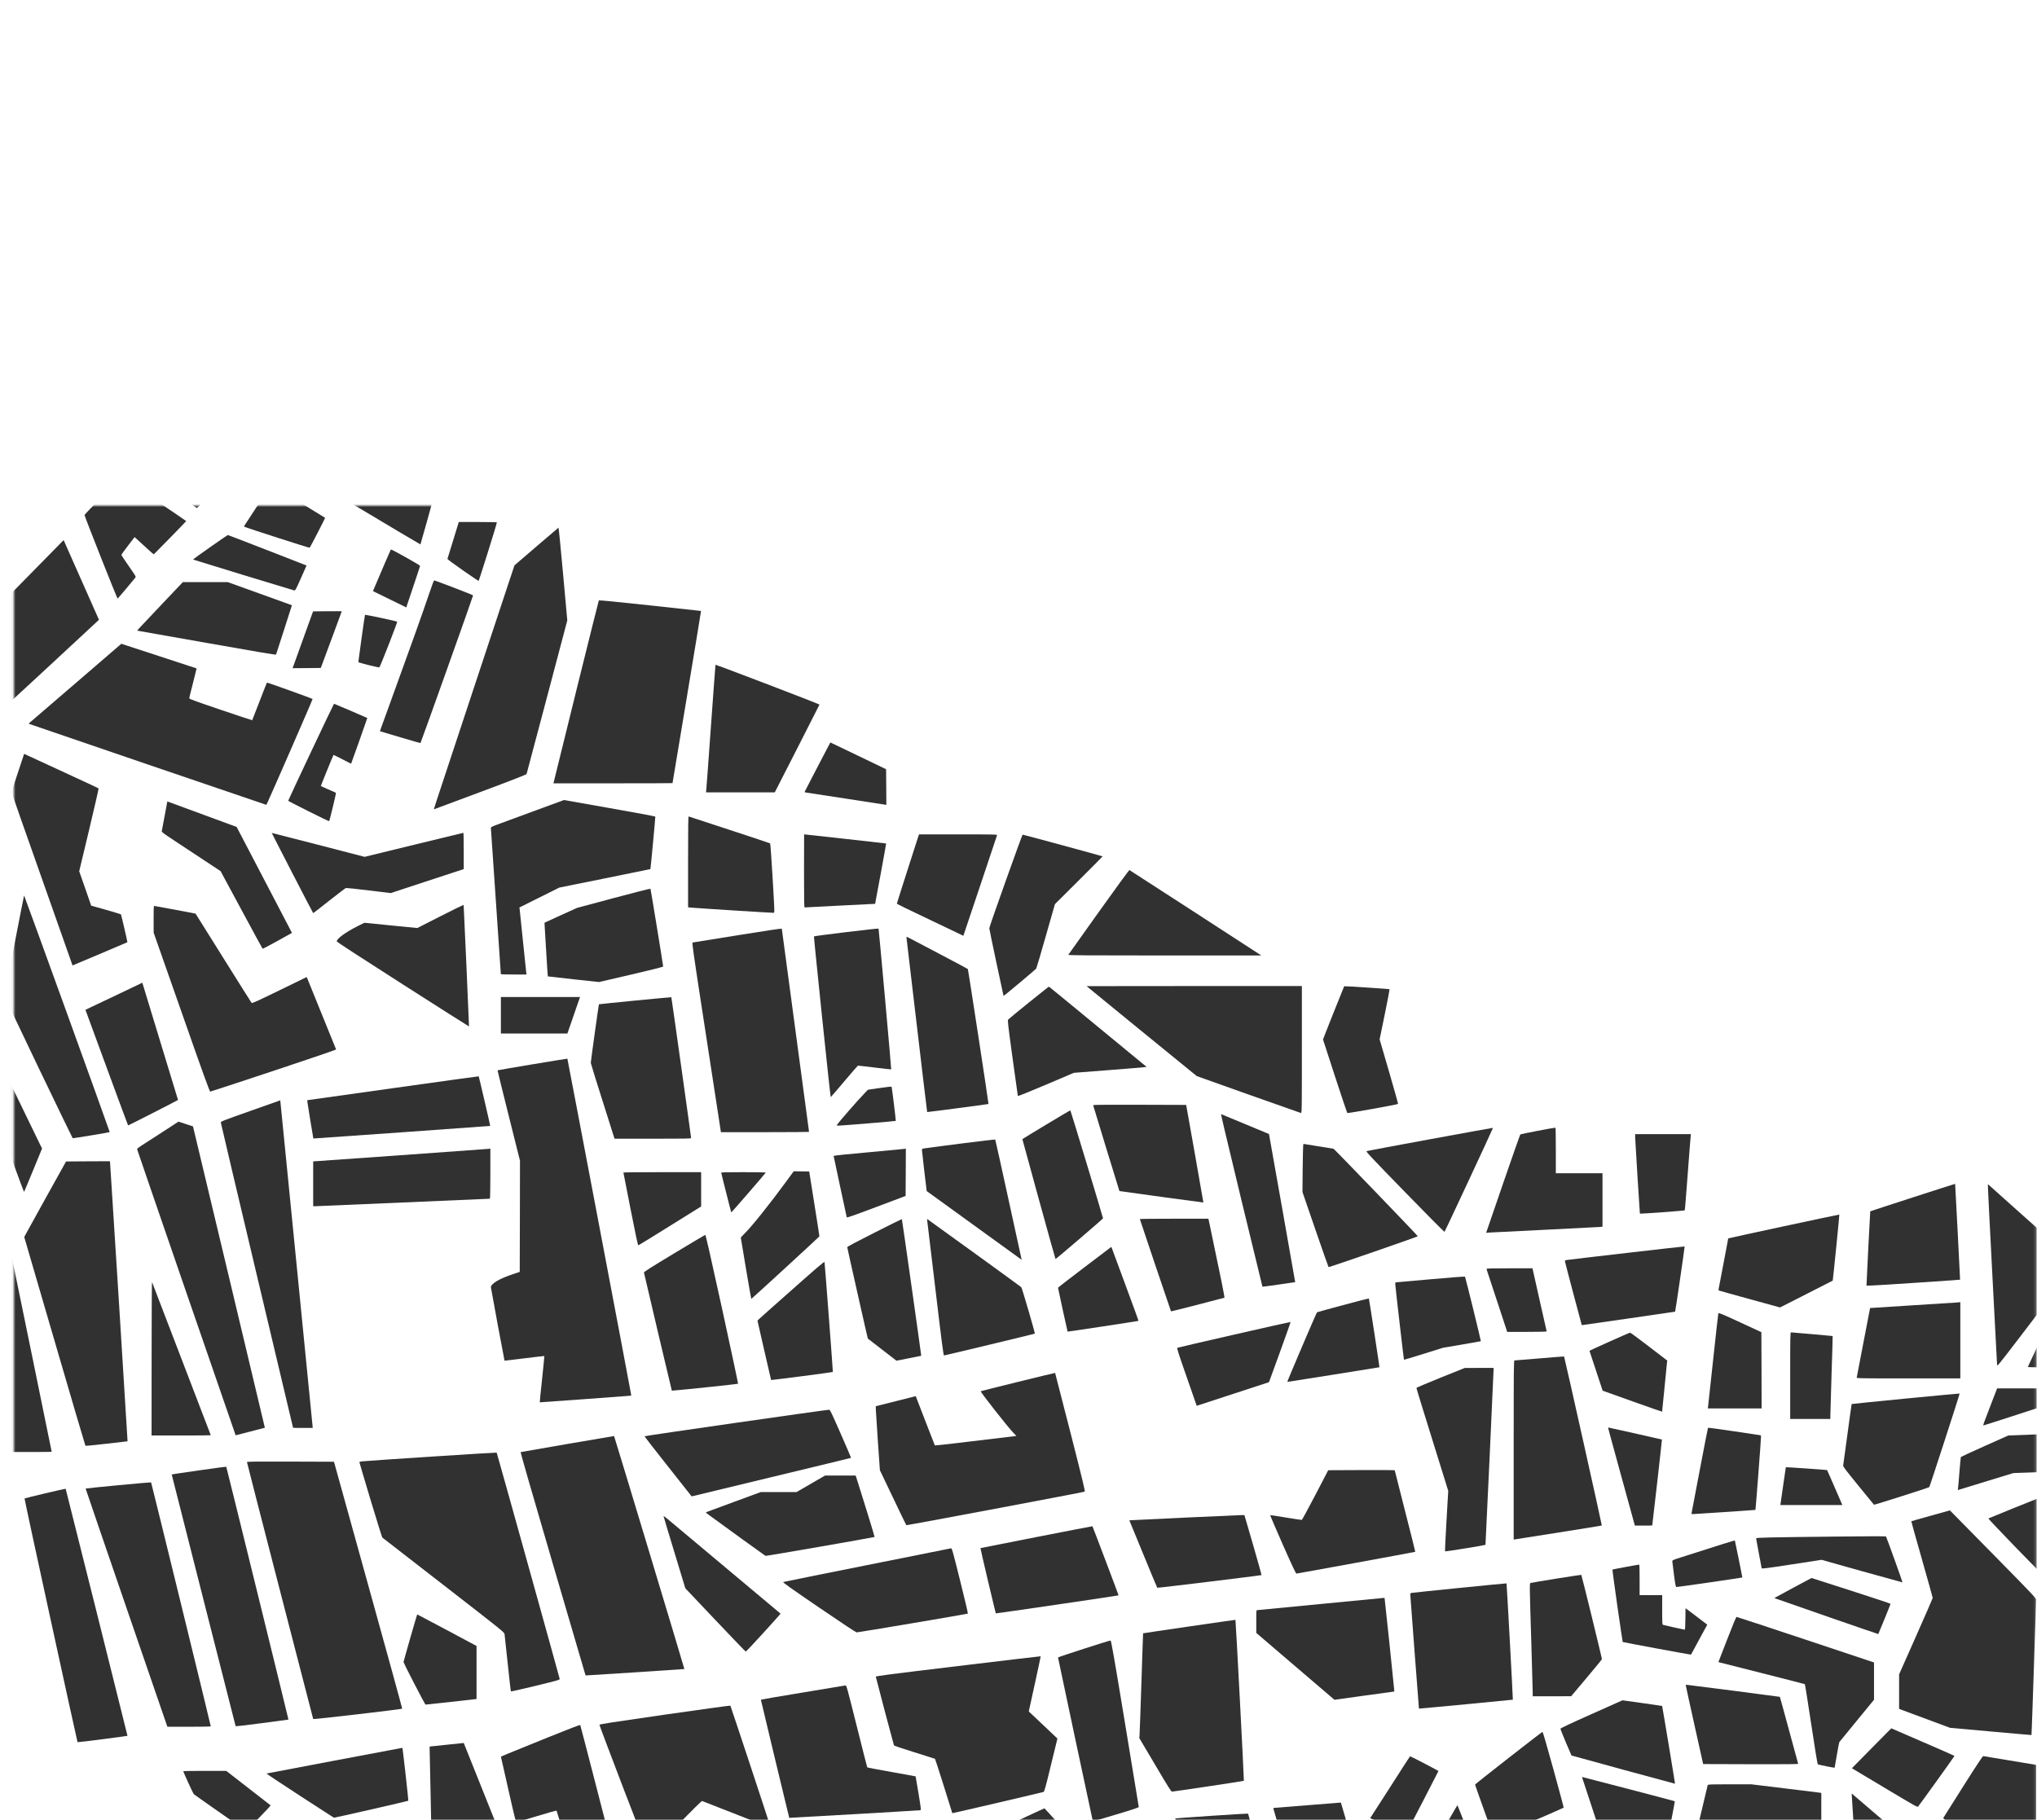
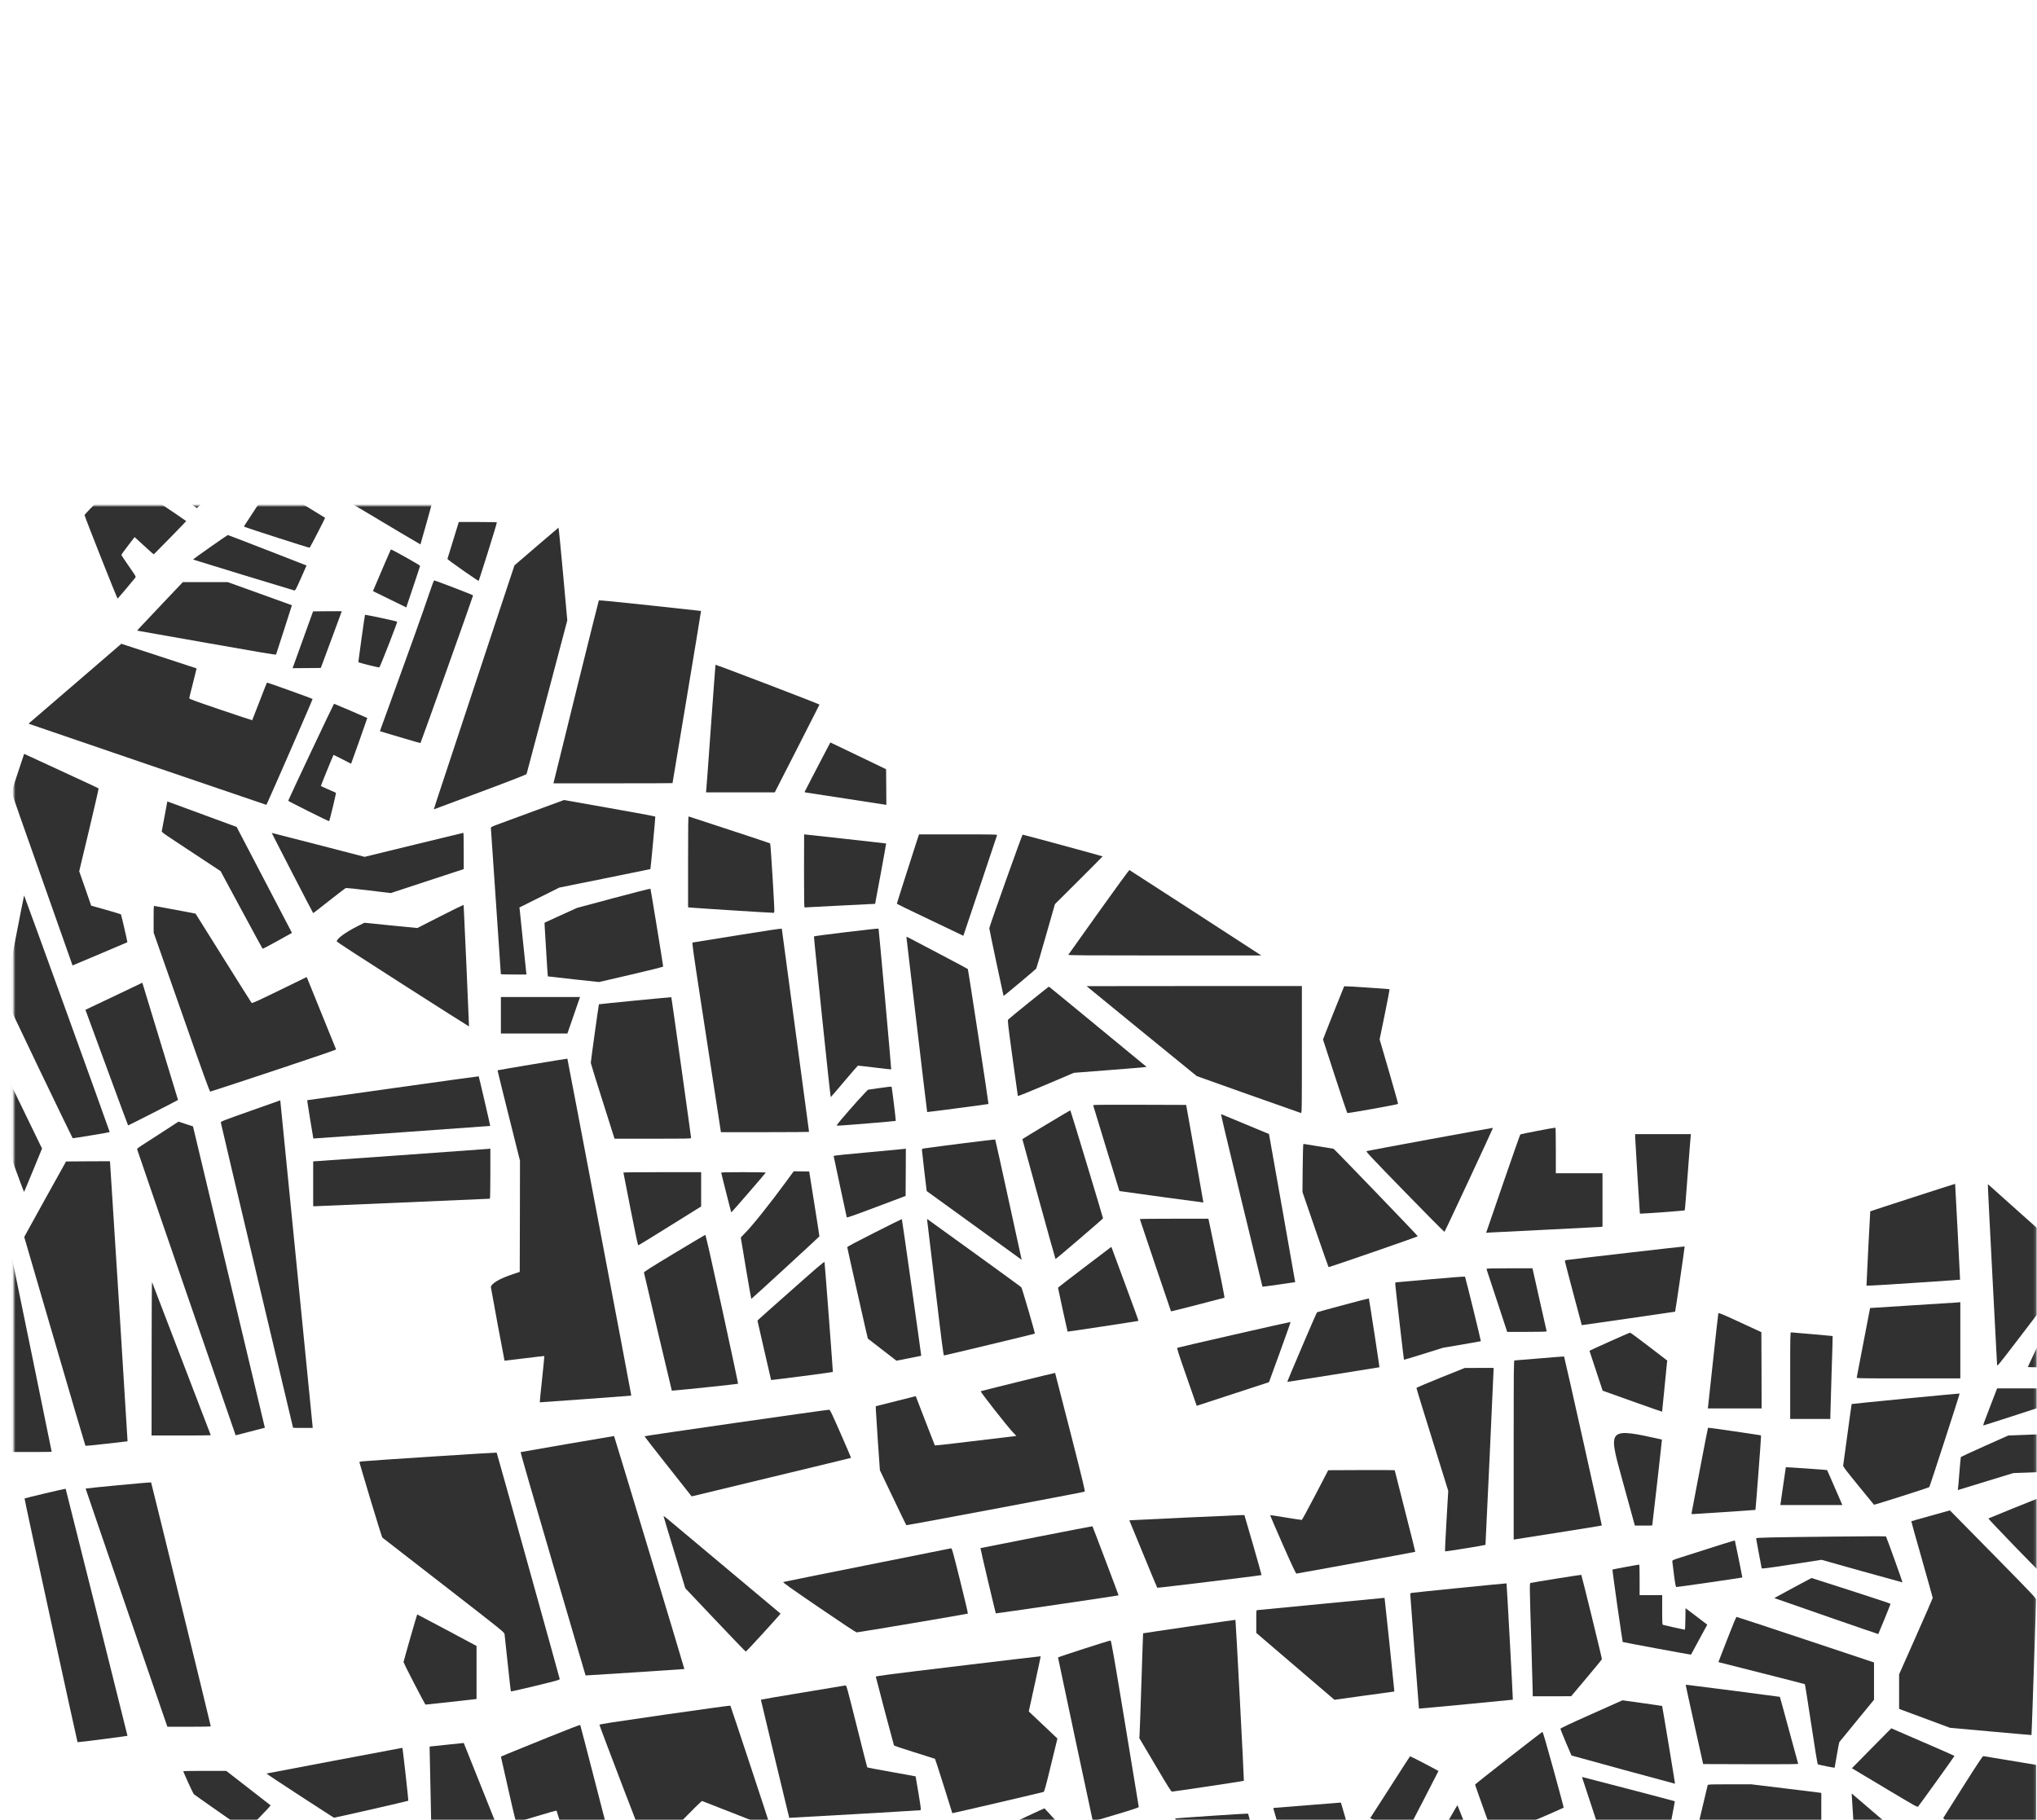
<svg xmlns="http://www.w3.org/2000/svg" width="725" height="648" viewBox="0 0 725 648" fill="none">
  <mask id="mask0_918_164" style="mask-type:alpha" maskUnits="userSpaceOnUse" x="4" y="0" width="721" height="648">
    <rect x="4.922" width="720" height="648" fill="white" />
  </mask>
  <g mask="url(#mask0_918_164)">
    <mask id="mask1_918_164" style="mask-type:alpha" maskUnits="userSpaceOnUse" x="-44" y="180" width="769" height="468">
      <rect x="-43.078" y="180" width="768" height="468" fill="#D9D9D9" />
    </mask>
    <g mask="url(#mask1_918_164)">
-       <path d="M0.298 252.971C0.673 252.669 33.343 222.434 34.433 221.365L35.219 220.616L28.931 206.434L22.644 192.252L18.767 196.207C16.624 198.381 11.533 203.566 7.443 207.735L0.012 215.307L-0.006 234.264C-0.006 252.152 0.012 253.203 0.298 252.971Z" fill="#323131" />
      <path d="M5.076 415C6.951 420.149 8.523 424.336 8.559 424.301C8.613 424.265 10.059 420.755 11.81 416.532L14.972 408.818L14.382 407.66C14.061 407.018 11.095 400.889 7.773 394.03C4.451 387.17 1.718 381.523 1.682 381.487C1.646 381.451 1.628 386.85 1.628 393.513L1.646 405.611L5.076 415Z" fill="#323131" />
      <path d="M13.664 379.95C20.291 393.758 25.793 405.107 25.864 405.16C25.971 405.267 38.904 403.111 39.047 402.987C39.136 402.897 8.698 318.749 8.573 318.749C8.502 318.749 2.375 350.356 1.678 354.383C1.625 354.703 4.947 361.794 13.664 379.95Z" fill="#323131" />
      <path d="M11.252 516.862C15.182 516.862 18.398 516.827 18.398 516.791C18.398 516.702 4.358 448.09 4.233 447.644C4.197 447.448 4.143 462.949 4.125 482.066L4.108 516.862L11.252 516.862Z" fill="#323131" />
      <path d="M14.667 312.062C20.455 328.418 25.331 342.226 25.492 342.742L25.814 343.669L35.549 339.571C40.907 337.308 45.301 335.438 45.337 335.402C45.409 335.331 43.194 325.745 43.051 325.496C42.979 325.407 40.586 324.676 37.71 323.857L32.458 322.396L30.333 316.267L28.189 310.138L31.708 295.439C33.637 287.368 35.156 280.705 35.084 280.633C34.995 280.562 29.743 278.103 23.402 275.181C17.061 272.259 11.149 269.516 10.238 269.106L8.594 268.34L6.361 275.057C5.129 278.745 4.111 281.898 4.129 282.041C4.129 282.183 8.88 295.688 14.667 312.062Z" fill="#323131" />
      <path d="M18.078 576.79C23.258 600.593 27.545 620.12 27.599 620.156C27.706 620.262 45.372 618 45.372 617.875C45.372 617.697 23.437 530.003 23.366 529.949C23.276 529.86 8.861 533.263 8.736 533.406C8.683 533.459 12.88 552.986 18.078 576.79Z" fill="#323131" />
      <path d="M19.454 477.443C25.402 497.844 30.332 514.574 30.403 514.645C30.475 514.716 33.869 514.378 37.941 513.914L45.372 513.059L45.372 512.596C45.372 511.83 39.299 414.925 39.192 414.105L39.102 413.357L31.297 413.392L23.509 413.446L16.471 426.096C12.612 433.044 9.272 439.102 9.04 439.547L8.629 440.349L19.454 477.443Z" fill="#323131" />
      <path d="M10.457 257.709C11.546 258.119 94.66 286.501 94.803 286.501C94.946 286.501 111.362 248.908 111.254 248.819C110.969 248.587 95.107 242.886 95.017 242.975C94.946 243.064 93.749 246.075 92.356 249.709C90.981 253.326 89.802 256.319 89.766 256.373C89.712 256.409 84.657 254.734 78.513 252.649C69.903 249.727 67.349 248.801 67.349 248.569C67.349 248.409 67.956 245.968 68.688 243.135C69.421 240.284 69.992 237.95 69.974 237.933C69.956 237.915 63.919 235.937 56.56 233.532L43.181 229.167L26.819 243.26C17.816 250.992 10.385 257.388 10.314 257.46C10.224 257.531 10.296 257.638 10.457 257.709Z" fill="#323131" />
      <path d="M35.888 198.351C39.104 206.476 41.783 213.104 41.837 213.104C41.926 213.104 46.856 207.277 48.124 205.674C48.446 205.264 48.446 205.264 45.82 201.487C44.373 199.42 43.194 197.639 43.194 197.532C43.194 197.425 44.248 195.946 45.552 194.253L47.91 191.189L50.875 193.897C52.483 195.394 54.019 196.783 54.287 196.979L54.751 197.318L60.521 191.456C63.682 188.214 66.29 185.541 66.272 185.488C66.272 185.434 61.074 181.906 54.733 177.63L43.176 169.862L36.656 176.455C33.066 180.071 30.101 183.171 30.083 183.332C30.065 183.492 32.673 190.245 35.888 198.351Z" fill="#323131" />
      <path d="M44.995 572.3L59.571 614.668L67.287 614.668C71.538 614.668 75.022 614.615 75.022 614.525C75.039 614.258 53.89 527.811 53.783 527.687C53.676 527.562 30.58 529.753 30.473 529.878C30.455 529.914 36.992 549.013 44.995 572.3Z" fill="#323131" />
      <path d="M37.946 379.981C42.09 391.277 45.538 400.56 45.591 400.613C45.645 400.666 63.043 391.812 63.364 391.544C63.382 391.527 52.95 357.265 50.986 350.904L50.646 349.818L42.787 353.577C38.464 355.626 33.909 357.799 32.659 358.387L30.408 359.456L37.946 379.981Z" fill="#323131" />
      <path d="M66.33 460.122L83.871 510.918L89.051 509.582C91.891 508.869 94.249 508.245 94.267 508.228C94.284 508.21 88.533 484.068 81.495 454.581L68.688 400.953L66.115 400.116L63.525 399.261L57.72 403.038C54.523 405.104 51.2 407.242 50.343 407.795C49.45 408.365 48.771 408.917 48.789 409.06C48.807 409.202 56.702 432.186 66.33 460.122Z" fill="#323131" />
      <path d="M48.877 224.497C48.967 224.497 60.095 226.456 73.599 228.862C91.783 232.086 98.177 233.173 98.249 232.995C98.553 232.158 103.911 215.481 103.894 215.446C103.858 215.428 98.713 213.557 92.444 211.312L81.047 207.214L73.063 207.214L65.078 207.214L58.112 214.555C54.289 218.599 50.61 222.501 49.949 223.196C49.27 223.909 48.788 224.497 48.877 224.497Z" fill="#323131" />
      <path d="M59.431 173.812L70.095 180.85L81.688 169.287L93.28 157.723L86.332 153.02C75.793 145.893 65.576 139.105 64.54 138.553L63.611 138.054L63.361 138.464C62.968 139.105 48.767 166.525 48.767 166.65C48.767 166.703 53.572 169.928 59.431 173.812Z" fill="#323131" />
      <path d="M64.483 510.988C70.27 510.988 75.022 510.953 75.022 510.899C75.022 510.828 54.605 457.609 54.122 456.398C54.033 456.184 53.962 468.193 53.962 483.497L53.944 510.988L64.483 510.988Z" fill="#323131" />
      <path d="M64.621 360.285C71.999 381.362 74.606 388.578 74.821 388.578C74.964 388.578 85.127 385.246 97.399 381.166C111.85 376.356 119.673 373.683 119.62 373.559C119.477 373.184 109.635 348.954 109.403 348.366L109.152 347.796L99.471 352.517C91.647 356.33 89.736 357.185 89.557 357.007C89.432 356.882 84.913 349.684 79.483 341.007C74.053 332.331 69.605 325.222 69.605 325.222C69.551 325.168 55.083 322.478 54.868 322.478C54.708 322.478 54.654 323.725 54.672 327.235L54.69 332.01L64.621 360.285Z" fill="#323131" />
      <path d="M62.291 299.389C64.916 301.135 69.65 304.253 72.794 306.32L78.51 310.097L85.923 323.851C89.995 331.406 93.389 337.659 93.461 337.713C93.514 337.784 95.89 336.537 98.748 334.951L103.91 332.083L102.731 329.802C102.088 328.555 97.658 320.074 92.889 310.952L84.226 294.365L72.704 290.124C66.363 287.808 60.808 285.759 60.361 285.581L59.558 285.278L58.611 290.374C58.093 293.189 57.629 295.648 57.575 295.861C57.504 296.182 58.182 296.681 62.291 299.389Z" fill="#323131" />
-       <path d="M72.46 569.601C78.694 594.152 83.82 614.321 83.856 614.428C83.909 614.553 87.089 614.196 93.269 613.377C98.414 612.7 102.647 612.13 102.665 612.112C102.719 612.058 80.623 522.208 80.533 522.119C80.426 522.012 61.099 524.756 61.117 524.881C61.117 524.934 66.226 545.05 72.46 569.601Z" fill="#323131" />
      <path d="M66.981 634.543C67.964 636.699 68.857 638.552 68.982 638.676C69.107 638.801 73.358 641.794 78.413 645.322L87.612 651.754L92.025 647.264C94.454 644.788 96.383 642.721 96.312 642.65C96.24 642.596 92.668 639.799 88.345 636.449L80.521 630.374L72.858 630.374C68.643 630.374 65.195 630.427 65.213 630.499C65.213 630.588 66.017 632.405 66.981 634.543Z" fill="#323131" />
      <path d="M68.899 199.233C69.113 199.358 104.124 210.048 104.66 210.155C105.106 210.244 105.178 210.137 107.125 205.772L109.107 201.3L108.643 201.122C108.375 201.015 102.105 198.574 94.71 195.688C87.315 192.801 81.171 190.45 81.081 190.45C80.903 190.45 68.774 198.966 68.774 199.091C68.774 199.126 68.828 199.198 68.899 199.233Z" fill="#323131" />
      <path d="M91.463 454.132C98.519 483.868 104.306 508.224 104.306 508.241C104.306 508.277 105.878 508.295 107.789 508.295L111.272 508.295L111.272 507.885C111.255 507.671 108.665 481.427 105.503 449.589L99.751 391.684L89.177 395.426C78.941 399.043 78.584 399.185 78.602 399.613C78.62 399.862 84.407 424.396 91.463 454.132Z" fill="#323131" />
      <path d="M86.941 187.495C87.548 187.833 110.108 195.103 110.215 194.978C110.466 194.711 115.789 184.395 115.717 184.324C115.681 184.288 111.359 181.633 106.125 178.444C98.373 173.723 96.551 172.671 96.372 172.867C96.193 173.063 87.316 186.551 86.923 187.21C86.869 187.317 86.869 187.459 86.941 187.495Z" fill="#323131" />
-       <path d="M99.648 566.209C106.096 591.241 111.419 611.819 111.473 611.926C111.545 612.104 142.929 608.452 143.143 608.238C143.197 608.185 137.767 588.373 131.05 564.231L118.868 520.331L103.364 520.277C91.021 520.241 87.877 520.277 87.895 520.455C87.895 520.58 93.182 541.176 99.648 566.209Z" fill="#323131" />
      <path d="M106.64 639.153C113.249 643.447 118.751 647.011 118.858 647.046C119.019 647.118 145.241 641.131 145.312 641.006C145.42 640.828 143.33 622.174 143.205 622.174C143.115 622.174 132.255 624.223 119.073 626.717C105.908 629.212 95.012 631.278 94.869 631.314C94.726 631.332 100.031 634.86 106.64 639.153Z" fill="#323131" />
      <path d="M104.047 310.797C108.084 318.637 111.442 325.051 111.477 325.051C111.531 325.051 114.085 323.055 117.176 320.614C120.266 318.174 122.945 316.142 123.124 316.089C123.302 316.053 126.964 316.427 131.251 316.962L139.075 317.906L152.061 313.63L165.047 309.372L165.047 302.905C165.047 299.359 164.993 296.455 164.922 296.455C164.85 296.455 156.919 298.379 147.292 300.731L129.769 305.007L113.264 300.731C104.19 298.379 96.741 296.473 96.723 296.491C96.705 296.526 100.01 302.958 104.047 310.797Z" fill="#323131" />
      <path d="M109.792 288.782C113.775 290.777 117.079 292.363 117.133 292.309C117.347 292.113 119.687 282.332 119.562 282.225C119.491 282.154 118.258 281.601 116.829 280.996C115.4 280.372 114.221 279.855 114.186 279.82C114.132 279.784 118.58 268.845 118.705 268.72C118.723 268.702 120.152 269.397 121.849 270.27L124.957 271.873L127.868 263.749C129.458 259.277 130.744 255.607 130.726 255.589C130.405 255.393 119.009 250.511 118.884 250.511C118.759 250.511 102.897 284.096 102.575 285.04C102.557 285.111 105.808 286.786 109.792 288.782Z" fill="#323131" />
      <path d="M109.157 237.818L114.176 237.764L117.909 227.716C119.964 222.193 121.643 217.632 121.643 217.596C121.643 217.56 119.338 217.56 116.534 217.578L111.425 217.632L108.407 226.005C106.745 230.602 105.102 235.163 104.763 236.125L104.137 237.854L109.157 237.818Z" fill="#323131" />
      <path d="M126.868 180.27C139.354 187.735 149.607 193.828 149.643 193.793C149.714 193.722 154.126 177.918 154.091 177.882C154.091 177.865 142.891 174.462 129.244 170.328C115.579 166.195 104.362 162.774 104.272 162.72C104.201 162.685 104.147 163.558 104.147 164.68L104.147 166.694L126.868 180.27Z" fill="#323131" />
      <path d="M110.417 398.658C111.006 402.275 111.507 405.251 111.525 405.268C111.56 405.304 174.418 400.85 174.472 400.796C174.543 400.761 170.471 383.247 170.381 383.14C170.328 383.104 156.627 384.993 139.926 387.345C123.242 389.697 109.524 391.621 109.452 391.621C109.274 391.621 109.238 391.318 110.417 398.658Z" fill="#323131" />
      <path d="M112.075 429.379C112.415 429.379 126.526 428.773 143.442 428.043C160.358 427.312 174.272 426.706 174.362 426.706C174.451 426.706 174.522 423.197 174.522 417.78L174.522 408.854L173.844 408.961C173.486 409.014 159.304 410.03 142.316 411.241L111.468 413.415L111.468 421.397L111.468 429.379L112.075 429.379Z" fill="#323131" />
      <path d="M143.365 350.41C156.297 358.677 166.89 365.411 166.926 365.376C166.979 365.322 165.086 322.509 165.014 322.17C164.979 322.046 161.799 323.578 156.744 326.161L148.527 330.348L139.114 329.422L129.7 328.477L127.235 329.707C123.109 331.773 119.84 334.143 119.858 335.087C119.858 335.301 127.021 339.951 143.365 350.41Z" fill="#323131" />
      <path d="M127.75 235.804C129.393 236.356 134.913 237.693 135.02 237.568C135.377 237.194 141.522 221.444 141.361 221.301C141.111 221.088 130.036 218.736 129.911 218.86C129.822 218.932 127.625 234.61 127.536 235.679C127.536 235.697 127.643 235.769 127.75 235.804Z" fill="#323131" />
      <path d="M131.9 533.951C134.097 541.238 135.973 547.242 136.062 547.313C136.151 547.367 145.958 554.975 157.854 564.221C178.789 580.47 179.485 581.023 179.575 581.682C179.628 582.038 180.128 586.742 180.7 592.14C181.254 597.521 181.772 601.993 181.843 602.082C181.897 602.153 185.844 601.262 190.614 600.104C198.491 598.18 199.259 597.966 199.206 597.646C199.063 596.897 176.878 517.185 176.77 517.078C176.663 516.989 131.132 519.929 128.828 520.196C128.31 520.25 127.899 520.374 127.917 520.499C127.917 520.606 129.721 526.664 131.9 533.951Z" fill="#323131" />
      <path d="M138.669 213.318L144.6 216.222L147.047 208.917C148.404 204.89 149.512 201.523 149.512 201.416C149.494 201.167 139.277 195.43 139.116 195.59C139.026 195.679 135.811 203.144 132.989 209.825L132.739 210.413L138.669 213.318Z" fill="#323131" />
      <path d="M135.282 260.31C135.317 260.31 138.55 261.272 142.462 262.448C146.392 263.606 149.607 264.55 149.643 264.515C149.822 264.354 168.452 212.08 168.381 211.937C168.327 211.759 155.055 206.664 154.555 206.61C154.412 206.592 153.769 208.249 152.84 211.047C150.5 217.995 145.427 232.177 138.372 251.562C135.21 260.239 135.174 260.31 135.282 260.31Z" fill="#323131" />
      <path d="M147.46 599.354C149.568 603.416 151.354 606.766 151.425 606.784C151.497 606.801 155.623 606.356 160.589 605.804L169.609 604.788L169.609 595.345L169.609 585.902L159.071 580.272C153.265 577.19 148.514 574.66 148.496 574.678C148.389 574.731 143.62 591.372 143.62 591.657C143.637 591.818 145.352 595.292 147.46 599.354Z" fill="#323131" />
      <path d="M153.371 644.16C153.585 655.135 153.781 665.487 153.781 667.179L153.799 670.244L166.607 679.402L179.414 688.56L183.165 681.95C185.219 678.315 186.898 675.25 186.898 675.161C186.898 675.054 181.986 662.707 175.967 647.724L165.053 620.446L158.979 621.07L152.906 621.711L152.924 622.958C152.942 623.635 153.138 633.185 153.371 644.16Z" fill="#323131" />
      <path d="M154.411 288.1C154.429 288.1 161.842 285.338 170.862 281.971C182.794 277.516 187.331 275.735 187.421 275.503C187.492 275.325 190.779 262.96 194.727 248.012L201.907 220.841L200.407 204.308C199.585 195.221 198.853 187.809 198.781 187.827C198.71 187.863 195.155 190.892 190.886 194.562L183.116 201.243L181.151 207.123C180.061 210.347 174.042 228.592 167.736 247.656C161.449 266.72 155.858 283.61 155.322 285.195C154.804 286.799 154.393 288.1 154.411 288.1Z" fill="#323131" />
      <path d="M164.663 202.959C167.664 205.044 170.219 206.772 170.326 206.808C170.469 206.843 176.864 186.425 176.846 185.944C176.846 185.873 173.791 185.819 170.058 185.819L163.288 185.819L162.734 187.637C161.216 192.554 159.323 198.754 159.251 198.95C159.215 199.057 161.645 200.857 164.663 202.959Z" fill="#323131" />
      <path d="M177.123 471.423C178.444 478.514 179.534 484.322 179.57 484.358C179.606 484.375 182.785 484.001 186.643 483.52C190.519 483.039 193.717 482.665 193.735 482.701C193.77 482.736 193.413 486.442 192.931 490.95C192.449 495.44 192.073 499.146 192.109 499.181C192.127 499.199 199.451 498.682 208.4 498.023L224.637 496.812L224.601 496.295C224.565 495.743 202.023 376.976 201.934 376.852C201.88 376.78 177.194 380.896 177.087 381.003C177.051 381.038 178.837 388.29 181.052 397.127L185.071 413.18L185.036 432.956L184.982 452.751L182.589 453.553C177.623 455.192 174.622 457.009 174.729 458.292C174.747 458.417 175.819 464.332 177.123 471.423Z" fill="#323131" />
      <path d="M176.504 320.966C177.469 335.077 178.255 346.676 178.255 346.747C178.272 346.836 180.327 346.89 182.827 346.89L187.382 346.89L187.293 346.213C187.239 345.856 186.721 340.814 186.132 335.042C185.542 329.251 185.024 324.191 184.971 323.781L184.864 323.033L191.973 319.488L199.082 315.942L215.248 312.682C224.143 310.882 231.449 309.385 231.485 309.368C231.574 309.296 233.289 290.892 233.235 290.678C233.199 290.589 225.876 289.217 216.945 287.649L200.725 284.781L191.151 288.308C185.882 290.25 180.023 292.406 178.129 293.101C174.843 294.312 174.7 294.384 174.718 294.847C174.736 295.096 175.539 306.855 176.504 320.966Z" fill="#323131" />
      <path d="M180.939 637.053C183.439 648.082 183.582 648.634 183.957 648.599C184.172 648.563 187.405 647.619 191.138 646.478C195.122 645.249 197.997 644.465 198.087 644.554C198.158 644.643 199.819 650.077 201.766 656.652C203.695 663.208 205.303 668.607 205.321 668.607C205.321 668.625 207.75 669.016 210.68 669.462C213.627 669.907 216.038 670.299 216.074 670.317C216.092 670.353 215.449 675.413 214.627 681.595C213.806 687.76 213.163 692.837 213.18 692.855C213.216 692.891 218.271 692.891 224.434 692.873L235.651 692.82L230.346 686.138C227.435 682.468 225.005 679.35 224.952 679.225C224.898 679.101 225.309 676.695 225.863 673.898L226.899 668.803L222.701 664.598L218.521 660.393L212.573 637.321C209.304 624.635 206.589 614.159 206.518 614.052C206.446 613.927 202.552 615.406 195.247 618.364C178.885 624.991 178.277 625.241 178.295 625.365C178.295 625.419 179.492 630.675 180.939 637.053Z" fill="#323131" />
      <path d="M190.1 367.903L201.943 367.903L204.194 361.4L206.444 354.897L192.351 354.897L178.275 354.897L178.275 361.4L178.275 367.903L190.1 367.903Z" fill="#323131" />
      <path d="M196.763 556.668L208.41 596.399L209.374 596.346C214.376 596.079 243.527 594.172 243.581 594.119C243.652 594.065 218.681 511.307 218.556 511.182C218.52 511.146 186.439 516.652 185.314 516.901C185.189 516.919 189.565 532.152 196.763 556.668Z" fill="#323131" />
      <path d="M194.408 338.864C194.693 343.621 194.943 347.523 194.979 347.559C194.997 347.577 199.105 348.04 204.107 348.592L213.199 349.572L224.631 346.918C233.205 344.922 236.063 344.192 236.027 344.013C235.741 341.769 231.597 316.469 231.508 316.362C231.436 316.273 225.524 317.787 218.361 319.694L205.357 323.186L199.588 325.805L193.818 328.442L193.836 329.332C193.854 329.814 194.104 334.107 194.408 338.864Z" fill="#323131" />
      <path d="M218.175 278.841C229.821 278.841 239.36 278.805 239.36 278.77C239.36 278.716 241.664 264.926 244.468 248.107C247.273 231.288 249.541 217.498 249.505 217.48C249.47 217.462 241.307 216.571 231.375 215.502C219.961 214.273 213.227 213.614 213.138 213.721C213.03 213.845 198.705 271.607 197.079 278.431L196.99 278.841L218.175 278.841Z" fill="#323131" />
      <path d="M214.506 392.023L218.721 405.35L232.35 405.35C243.675 405.35 245.979 405.314 245.979 405.1C245.979 404.673 239.013 355.053 238.942 354.982C238.87 354.893 213.256 357.405 213.166 357.494C213.077 357.583 210.255 377.912 210.272 378.357C210.272 378.553 212.166 384.7 214.506 392.023Z" fill="#323131" />
      <path d="M222.096 637.157C226.937 649.771 230.938 660.087 230.992 660.052C231.063 660.034 235.279 655.74 240.37 650.52C246.604 644.106 249.712 641.041 249.89 641.095C250.051 641.148 255.588 643.322 262.215 645.923C268.842 648.542 274.273 650.644 274.308 650.627C274.38 650.555 260.09 607.314 259.947 607.154C259.875 607.083 249.372 608.526 236.601 610.361C218.131 613.015 213.38 613.764 213.344 613.96C213.326 614.102 217.274 624.543 222.096 637.157Z" fill="#323131" />
      <path d="M224.433 430.44C226.148 439.188 227.041 443.339 227.184 443.303C227.309 443.286 232.382 440.168 238.473 436.355L249.548 429.46L249.548 423.367L249.548 417.255L235.704 417.255C228.095 417.255 221.861 417.309 221.879 417.38C221.879 417.469 223.04 423.331 224.433 430.44Z" fill="#323131" />
      <path d="M234.165 474.187L239.113 495.032L240.006 494.961C242.65 494.783 262.602 492.68 262.692 492.574C262.745 492.52 260.209 480.547 257.029 465.991C252.867 446.981 251.17 439.533 251.01 439.569C250.884 439.604 245.937 442.544 239.988 446.125C231.397 451.31 229.199 452.7 229.199 452.985C229.217 453.181 231.45 462.713 234.165 474.187Z" fill="#323131" />
      <path d="M237.777 522.045L246.173 532.664L274.52 525.822C290.096 522.081 302.886 518.981 302.904 518.945C302.939 518.91 301.278 515.043 299.224 510.358C295.812 502.607 295.437 501.823 295.062 501.823C293.847 501.859 229.364 511.106 229.382 511.266C229.382 511.355 233.169 516.219 237.777 522.045Z" fill="#323131" />
      <path d="M240.057 552.656L243.916 565.377L254.615 576.672C260.492 582.891 265.369 587.95 265.44 587.915C265.779 587.79 277.926 574.499 277.801 574.392C277.729 574.339 269.03 567.034 258.474 558.197C247.917 549.342 238.575 541.502 237.7 540.79C236.842 540.059 236.146 539.578 236.163 539.703C236.181 539.827 237.914 545.654 240.057 552.656Z" fill="#323131" />
      <path d="M246.004 323.082C248.219 323.296 274.995 324.989 275.352 324.935C275.71 324.882 275.71 324.811 274.995 312.642C274.584 305.711 274.209 300.33 274.102 300.223C273.995 300.134 267.493 297.961 259.633 295.395C251.774 292.812 245.236 290.674 245.111 290.638C244.95 290.567 244.897 293.863 244.897 306.762L244.897 322.975L246.004 323.082Z" fill="#323131" />
      <path d="M249.21 355C250.854 365.673 253.176 380.853 254.391 388.71L256.588 403.017L272.271 403.017C280.898 403.017 287.954 402.963 287.954 402.91C287.954 402.749 278.308 330.805 278.255 330.574C278.237 330.467 272.503 331.304 262.5 332.926C253.855 334.315 246.656 335.473 246.513 335.509C246.281 335.562 246.674 338.431 249.21 355Z" fill="#323131" />
-       <path d="M252.062 539.091C257.439 543.046 272.301 553.789 272.461 553.843C272.694 553.932 311.133 547.251 311.276 547.108C311.348 547.037 307.418 534.209 305.078 526.886L304.542 525.247L299.094 525.247L293.646 525.247L288.573 528.187L283.5 531.127L277.123 531.127L270.764 531.127L261.262 534.619C256.046 536.543 251.616 538.182 251.437 538.253C251.134 538.36 251.223 538.467 252.062 539.091Z" fill="#323131" />
      <path d="M263.514 282.062L275.75 282.062L283.681 266.543C288.039 258.009 291.629 250.918 291.665 250.811C291.701 250.633 254.779 236.504 254.654 236.647C254.618 236.682 253.904 246.464 253.046 258.365C252.189 270.267 251.457 280.476 251.385 281.028L251.278 282.062L263.514 282.062Z" fill="#323131" />
      <path d="M258.469 424.612C259.434 428.424 260.237 431.56 260.273 431.578C260.345 431.649 272.455 417.663 272.545 417.396C272.58 417.324 269.026 417.253 264.649 417.253C258.38 417.253 256.683 417.307 256.701 417.467C256.701 417.592 257.504 420.817 258.469 424.612Z" fill="#323131" />
      <path d="M265.489 451.522C266.489 457.491 267.346 462.354 267.418 462.354C267.543 462.354 291.586 440.28 291.639 440.101C291.657 440.048 290.853 434.828 289.835 428.503L288.013 417.011L285.245 416.975L282.494 416.94L279.832 420.574C274.027 428.503 267.722 436.396 265.132 438.961C264.31 439.781 263.667 440.493 263.667 440.565C263.685 440.654 264.506 445.571 265.489 451.522Z" fill="#323131" />
      <path d="M271.991 480.62C273.312 486.392 274.402 491.167 274.438 491.221C274.473 491.345 296.284 488.495 296.426 488.37C296.498 488.299 293.64 450.688 293.461 449.262C293.426 448.959 290.996 451.026 281.94 459.061C275.617 464.638 270.258 469.413 270.026 469.662L269.597 470.108L271.991 480.62Z" fill="#323131" />
      <path d="M275.827 626.081C278.578 637.591 280.865 647.051 280.9 647.087C280.936 647.141 326.467 644.504 327.503 644.379C327.861 644.343 327.861 644.219 326.914 638.375C326.378 635.096 325.914 632.37 325.878 632.335C325.842 632.299 321.984 631.604 317.286 630.767C312.588 629.947 308.712 629.199 308.659 629.11C308.605 629.039 306.926 622.411 304.925 614.411C301.442 600.532 301.264 599.873 300.906 599.962C300.692 599.997 293.833 601.138 285.652 602.492C277.489 603.828 270.79 604.986 270.808 605.04C270.808 605.093 273.077 614.572 275.827 626.081Z" fill="#323131" />
      <path d="M291.458 572.183C300.372 578.258 304.623 581.073 304.927 581.073C305.695 581.055 344.313 574.535 344.474 574.392C344.563 574.321 343.331 569.083 341.723 562.669C338.954 551.569 338.812 551.07 338.436 551.159C338.24 551.212 324.79 553.903 308.588 557.128C292.369 560.37 278.972 563.078 278.776 563.15C278.508 563.257 281.152 565.145 291.458 572.183Z" fill="#323131" />
      <path d="M286.379 323.017C286.504 323.017 291.881 322.732 298.311 322.393C304.742 322.054 310.333 321.769 310.726 321.769L311.458 321.769L313.458 311.044C314.548 305.146 315.423 300.282 315.388 300.247C315.334 300.211 286.665 297.022 286.2 297.004C286.183 297.004 286.165 302.848 286.165 310.01C286.165 320.291 286.218 323.017 286.379 323.017Z" fill="#323131" />
      <path d="M286.92 282.121C287.241 282.175 293.582 283.155 300.995 284.277C308.408 285.4 314.696 286.38 314.982 286.433L315.464 286.54L315.428 280.179L315.375 273.819L305.461 269.044C300.013 266.407 295.547 264.287 295.529 264.287C295.351 264.572 286.348 281.854 286.348 281.926C286.348 281.979 286.616 282.05 286.92 282.121Z" fill="#323131" />
      <path d="M292.579 361.967C294.204 377.681 295.597 390.527 295.669 390.527C295.74 390.527 297.902 388.015 300.474 384.951C303.046 381.904 305.243 379.374 305.35 379.338C305.475 379.321 308.172 379.624 311.334 380.015C314.514 380.407 317.157 380.71 317.193 380.657C317.282 380.586 312.817 330.966 312.692 330.556C312.638 330.378 289.863 333.122 289.703 333.336C289.649 333.389 290.953 346.271 292.579 361.967Z" fill="#323131" />
      <path d="M299.008 422.347C300.277 428.226 301.331 433.161 301.366 433.304C301.402 433.536 303.617 432.752 311.869 429.651L322.319 425.714L322.372 417.287L322.408 408.859L321.926 408.966C321.64 409.002 315.853 409.554 309.047 410.178C301.223 410.873 296.686 411.354 296.704 411.478C296.722 411.568 297.758 416.467 299.008 422.347Z" fill="#323131" />
      <path d="M298.349 400.694C299.528 400.694 318.712 399.109 318.819 399.002C318.908 398.93 317.497 387.403 317.337 386.869C317.301 386.744 315.89 386.886 313.121 387.296L308.941 387.902L307.87 388.989C305.333 391.608 298.349 399.608 297.938 400.374C297.795 400.659 297.849 400.694 298.349 400.694Z" fill="#323131" />
      <path d="M305.196 460.343C307.179 469.198 308.84 476.45 308.876 476.485C308.912 476.521 311.216 478.32 314.002 480.458L319.057 484.36L323.452 483.505C325.863 483.042 327.864 482.632 327.882 482.614C327.935 482.525 321.076 434.028 320.987 433.957C320.951 433.921 316.557 436.095 311.216 438.803C304.482 442.206 301.534 443.774 301.552 443.97C301.552 444.13 303.196 451.488 305.196 460.343Z" fill="#323131" />
      <path d="M314.894 609.054C316.626 615.611 318.109 621.116 318.163 621.259C318.234 621.437 320.753 622.31 325.45 623.753C329.398 624.982 332.685 626.016 332.774 626.069C332.845 626.123 334.257 630.488 335.918 635.779C337.561 641.071 338.919 645.418 338.937 645.436C338.972 645.507 371.071 638.024 371.428 637.864C371.714 637.739 372.161 636.118 374.054 628.279L376.358 618.853L375.948 618.479C375.733 618.266 373.661 616.306 371.357 614.132C369.053 611.958 366.927 609.945 366.659 609.696L366.159 609.215L368.302 599.433C369.481 594.053 370.428 589.616 370.392 589.581C370.357 589.545 357.138 591.113 341.009 593.055C316.376 596.012 311.696 596.618 311.714 596.85C311.732 596.992 313.161 602.48 314.894 609.054Z" fill="#323131" />
      <path d="M312.457 513.213L313.171 523.368L317.816 533.078C320.352 538.423 322.496 542.842 322.567 542.913C322.692 543.038 385.496 531.225 386.032 530.976C386.282 530.869 385.604 528.072 380.959 509.827C378.012 498.264 375.565 488.768 375.529 488.715C375.458 488.643 349.218 495.111 349.057 495.236C348.843 495.431 358.631 507.903 360.507 509.845L361.739 511.128L360.346 511.324C358.935 511.52 350.986 512.464 339.161 513.854C335.66 514.264 332.749 514.567 332.731 514.531C332.695 514.495 331.159 510.522 329.301 505.73L325.925 496.982L318.816 498.781L311.707 500.563L311.725 501.81C311.742 502.487 312.082 507.618 312.457 513.213Z" fill="#323131" />
      <path d="M322.278 323.259C323.975 324.06 329.298 326.608 334.121 328.924L342.873 333.111L348.822 315.384C352.073 305.62 354.806 297.496 354.859 297.318C354.949 297.032 354.216 297.015 341.016 297.015L327.083 297.015L325.743 301.148C321.903 313.085 319.206 321.53 319.206 321.655C319.206 321.726 320.599 322.439 322.278 323.259Z" fill="#323131" />
      <path d="M326.297 364.888C328.298 381.885 329.959 395.818 329.995 395.854C330.066 395.907 351.751 393.074 351.822 392.985C351.912 392.861 344.606 345.076 344.463 344.951C344.374 344.844 340.158 342.6 335.103 339.945C330.048 337.272 325.154 334.707 324.243 334.226C322.903 333.495 322.599 333.406 322.617 333.656C322.635 333.834 324.279 347.891 326.297 364.888Z" fill="#323131" />
      <path d="M328.987 417.013L329.826 423.979L345.795 435.542C354.566 441.903 362.193 447.408 362.711 447.782L363.64 448.441L363.407 447.426C363.282 446.856 361.175 437.252 358.745 426.081C356.316 414.91 354.28 405.699 354.208 405.628C354.119 405.521 332.845 408.193 328.79 408.817C328.183 408.906 328.129 408.96 328.147 409.476C328.165 409.797 328.54 413.182 328.987 417.013Z" fill="#323131" />
      <path d="M332.859 458.297C335.271 478.573 335.771 482.492 336.003 482.492C336.325 482.492 368.209 474.831 368.316 474.724C368.459 474.599 363.779 458.546 363.511 458.244C363.368 458.065 356.17 452.827 347.524 446.574C338.879 440.338 331.377 434.922 330.859 434.547C330.358 434.155 329.948 433.906 329.948 433.977C329.965 434.048 331.269 445.006 332.859 458.297Z" fill="#323131" />
      <path d="M351.623 562.694C353.123 569.055 354.392 574.275 354.427 574.311C354.499 574.4 398.012 568.003 398.119 567.897C398.172 567.861 388.92 543.399 388.813 543.292C388.759 543.238 349.033 551.006 348.961 551.078C348.926 551.113 350.123 556.351 351.623 562.694Z" fill="#323131" />
      <path d="M354.622 342.615C355.997 349.136 357.158 354.499 357.176 354.517C357.248 354.624 368.554 345.145 368.805 344.789C368.912 344.628 370.466 339.39 372.234 333.154L375.467 321.841L383.952 313.396C388.614 308.745 392.437 304.897 392.437 304.844C392.437 304.755 364.428 297.147 363.964 297.111C363.785 297.093 352.085 329.894 352.103 330.411C352.103 330.607 353.228 336.094 354.622 342.615Z" fill="#323131" />
      <path d="M360.377 376.583C361.378 383.924 362.235 390.035 362.271 390.142C362.306 390.249 366.647 388.503 372.274 386.115L382.187 381.893L394.334 380.948C400.997 380.432 406.82 379.951 407.266 379.879L408.088 379.772L390.779 365.519C381.276 357.68 373.417 351.248 373.345 351.212C373.203 351.177 359.609 362.134 358.841 362.918C358.573 363.185 358.698 364.272 360.377 376.583Z" fill="#323131" />
      <path d="M363.576 666.031C366.059 674.726 368.149 681.888 368.22 681.959C368.399 682.137 376.08 681.282 376.294 681.051C376.401 680.944 377.92 675.331 379.67 668.561C382.332 658.192 382.796 656.232 382.618 655.929C382.278 655.394 371.882 643.707 371.739 643.707C371.668 643.707 368.81 645.025 365.362 646.629C360.682 648.82 359.128 649.64 359.093 649.889C359.075 650.067 361.093 657.319 363.576 666.031Z" fill="#323131" />
      <path d="M369.723 426.847C372.938 438.517 375.617 448.12 375.671 448.173C375.778 448.28 392.48 433.955 392.587 433.688C392.64 433.546 381.101 395.382 380.958 395.258C380.869 395.168 363.864 405.395 363.882 405.52C363.882 405.573 366.525 415.159 369.723 426.847Z" fill="#323131" />
      <path d="M382.745 619.222C386.139 635.186 388.944 648.281 388.962 648.317C388.997 648.352 392.677 647.283 397.16 645.929C403.466 644.041 405.306 643.417 405.306 643.203C405.288 643.043 403.091 629.645 400.411 613.431C396.41 589.165 395.481 583.945 395.267 583.962C394.606 584.016 376.547 589.842 376.565 590.002C376.583 590.091 379.369 603.24 382.745 619.222Z" fill="#323131" />
      <path d="M378.242 466.249C379.171 470.489 379.939 473.981 379.975 474.017C380.064 474.07 405.089 470.276 405.196 470.186C405.25 470.133 403.089 464.182 400.409 456.966L395.551 443.835L386.048 451.051C380.814 455.024 376.545 458.32 376.563 458.392C376.563 458.463 377.331 461.991 378.242 466.249Z" fill="#323131" />
      <path d="M414.514 340.119L448.935 340.119L447.881 339.442C447.309 339.068 436.788 332.244 424.517 324.28C412.227 316.316 402.099 309.759 401.974 309.706C401.867 309.67 397.151 316.12 391.06 324.654C385.166 332.921 380.289 339.781 380.218 339.888C380.111 340.066 387.023 340.119 414.514 340.119Z" fill="#323131" />
      <path d="M404.913 365.912C414.898 374.055 423.74 381.253 424.525 381.894L425.99 383.07L444.353 389.609C454.463 393.19 462.876 396.165 463.037 396.201C463.341 396.29 463.358 395.132 463.358 373.645L463.358 351L425.043 351C403.966 351 386.729 351.018 386.729 351.036C386.729 351.071 394.91 357.752 404.913 365.912Z" fill="#323131" />
      <path d="M393.757 408.833L398.419 423.977L413.334 426.044C421.551 427.167 428.285 428.075 428.303 428.057C428.32 428.057 426.963 420.236 425.266 410.686L422.176 393.315L405.617 393.261C392.417 393.226 389.059 393.261 389.077 393.439C389.095 393.564 391.202 400.495 393.757 408.833Z" fill="#323131" />
      <path d="M406.864 553.133C409.561 559.69 411.812 565.124 411.883 565.195C412.008 565.302 448.84 560.812 449.001 560.67C449.037 560.616 447.697 555.788 446 549.944L442.91 539.325L441.838 539.325C440.838 539.325 403.827 541.036 402.523 541.143L401.952 541.196L406.864 553.133Z" fill="#323131" />
      <path d="M411.134 628.225C415.903 636.296 416.814 637.757 417.154 637.757C417.975 637.721 442.554 634.033 442.715 633.908C442.822 633.819 439.839 576.806 439.714 576.61C439.678 576.556 406.883 581.331 406.847 581.403C406.829 581.438 406.544 589.438 406.24 599.184C405.918 608.929 405.633 617.321 405.579 617.802L405.49 618.693L411.134 628.225Z" fill="#323131" />
      <path d="M411.208 450.395C414.262 459.356 416.763 466.75 416.781 466.804C416.816 466.875 431.982 462.991 435.786 461.94C435.947 461.886 434.589 455.134 430.481 435.642L430.088 433.825L417.888 433.825C411.172 433.825 405.67 433.878 405.688 433.95C405.688 434.039 408.171 441.433 411.208 450.395Z" fill="#323131" />
      <path d="M425.73 660.496L433.25 673.627L442.395 673.645C447.432 673.645 451.559 673.591 451.559 673.52C451.559 673.181 444.342 645.744 444.217 645.601C444.11 645.476 418.352 647.187 418.227 647.329C418.209 647.347 421.585 653.28 425.73 660.496Z" fill="#323131" />
      <path d="M422.355 490.157L425.927 500.42L438.788 496.215L451.649 492.01L455.543 481.338C457.669 475.459 459.383 470.63 459.33 470.577C459.241 470.488 419.514 479.557 419.05 479.77C418.818 479.877 419.354 481.57 422.355 490.157Z" fill="#323131" />
      <path d="M441.935 427.599C445.972 444.293 449.294 457.994 449.33 458.03C449.384 458.083 460.834 456.462 460.976 456.391C460.994 456.373 458.904 444.507 456.332 430.022L451.652 403.671L443.168 400.143C438.506 398.184 434.665 396.598 434.629 396.598C434.486 396.598 435.308 400.072 441.935 427.599Z" fill="#323131" />
      <path d="M459.723 592.045C466.653 597.978 472.905 603.323 473.637 603.947L474.941 605.069L485.587 603.591L496.233 602.13L496.233 601.666C496.233 601.203 492.84 568.812 492.786 568.777C492.768 568.777 482.622 569.739 470.244 570.95C457.865 572.162 447.594 573.142 447.415 573.16C447.13 573.16 447.112 573.462 447.13 577.204L447.13 581.266L459.723 592.045Z" fill="#323131" />
      <path d="M456.537 549.753C459.823 557.201 461.217 560.141 461.413 560.141C461.788 560.141 503.622 552.479 503.711 552.39C503.747 552.355 502.122 545.816 500.085 537.888C498.067 529.959 496.406 523.42 496.406 523.367C496.406 523.296 491.083 523.278 484.563 523.296L472.738 523.349L468.147 532.168C465.629 537.015 463.449 541.005 463.324 541.041C463.181 541.059 460.627 540.685 457.644 540.186C454.679 539.687 452.178 539.313 452.089 539.331C452.017 539.366 454.018 544.052 456.537 549.753Z" fill="#323131" />
      <path d="M457.179 657.084L461.163 670.179L473.416 670.233L485.67 670.269L485.509 669.788C485.402 669.502 483.526 663.088 481.311 655.498C479.097 647.909 477.275 641.691 477.239 641.655C477.221 641.637 471.969 642.047 465.593 642.581C459.198 643.098 453.803 643.543 453.571 643.543C453.357 643.543 453.178 643.65 453.196 643.757C453.196 643.882 455 649.886 457.179 657.084Z" fill="#323131" />
      <path d="M458.173 491.916C458.369 491.916 490.95 486.731 490.968 486.696C491.022 486.624 487.289 462.269 487.199 462.198C487.128 462.109 468.997 466.973 468.747 467.133C468.533 467.293 458.012 491.916 458.173 491.916Z" fill="#323131" />
      <path d="M468.139 437.62C470.658 444.942 472.783 450.982 472.855 451.054C472.998 451.178 504.614 440.239 504.614 440.061C504.614 439.847 474.891 408.988 474.623 408.917C474.462 408.881 471.997 408.472 469.122 408.026L463.906 407.189L463.816 407.902C463.763 408.311 463.691 412.16 463.638 416.471L463.566 424.311L468.139 437.62Z" fill="#323131" />
      <path d="M475.132 383.12C477.472 390.247 479.437 396.144 479.509 396.198C479.687 396.376 497.514 393.169 497.585 392.955C497.639 392.848 496.174 387.628 494.352 381.374L491.03 369.972L492.852 361.117C493.852 356.235 494.62 352.191 494.549 352.119C494.46 352.03 478.544 350.979 478.419 351.068C478.348 351.122 470.863 369.9 470.881 370.025C470.881 370.096 472.81 375.994 475.132 383.12Z" fill="#323131" />
      <path d="M499.996 424.266C507.695 432.176 514.036 438.573 514.108 438.501C514.358 438.27 531.452 401.567 531.381 401.478C531.291 401.407 487.207 409.514 486.421 409.745C486.046 409.87 487.278 411.188 499.996 424.266Z" fill="#323131" />
      <path d="M493.999 650.031C497.5 651.563 500.376 652.81 500.412 652.775C500.555 652.596 511.969 630.539 511.969 630.432C511.969 630.308 502.144 625.194 501.912 625.194C501.841 625.194 500.68 626.94 499.322 629.061C497.965 631.199 495.696 634.744 494.267 636.953C492.856 639.163 490.909 642.156 489.962 643.635C489.016 645.096 488.105 646.521 487.944 646.77L487.64 647.216L493.999 650.031Z" fill="#323131" />
      <path d="M498.14 470.979C498.962 478.123 499.659 484.003 499.694 484.021C499.73 484.056 502.874 483.112 506.696 481.918L513.645 479.744L520.325 478.622C523.987 477.998 527.024 477.464 527.059 477.428C527.149 477.339 521.576 454.623 521.415 454.445C521.344 454.356 515.86 454.783 509.233 455.371C502.624 455.977 497.068 456.458 496.89 456.458C496.64 456.458 496.586 456.618 496.604 457.206C496.622 457.634 497.301 463.816 498.14 470.979Z" fill="#323131" />
      <path d="M503.492 588.306C504.331 599.228 505.028 608.19 505.028 608.207C505.081 608.261 538.395 605.089 538.449 605.036C538.52 604.947 536.287 563.701 536.198 563.63C536.126 563.559 503.027 566.873 502.331 567.033C502.009 567.104 501.938 567.229 501.956 567.781C501.973 568.138 502.67 577.384 503.492 588.306Z" fill="#323131" />
      <path d="M509.788 512.501L515.45 530.692L514.825 541.418C514.485 547.315 514.253 552.179 514.325 552.25C514.414 552.357 528.561 550.059 528.704 549.916C528.758 549.863 531.58 488.538 531.598 487.326L531.598 486.934L526.453 486.934L521.327 486.952L512.753 490.391C507.626 492.457 504.161 493.936 504.143 494.079C504.125 494.221 506.662 502.506 509.788 512.501Z" fill="#323131" />
      <path d="M514.28 667.603C517.817 670.881 520.925 673.75 521.193 673.963C521.621 674.302 522.3 674.427 526.551 674.908C529.248 675.211 531.463 675.442 531.481 675.407C531.535 675.335 518.853 642.713 518.727 642.588C518.656 642.535 512.833 652.726 508.51 660.476L507.867 661.652L514.28 667.603Z" fill="#323131" />
      <path d="M528.336 644.736C530.176 649.849 531.73 654.072 531.783 654.125C531.873 654.214 556.326 643.685 556.541 643.471C556.594 643.435 554.951 637.342 552.915 629.93C550.485 621.129 549.128 616.461 548.985 616.496C548.628 616.586 524.996 635.062 524.996 635.258C524.996 635.347 526.496 639.623 528.336 644.736Z" fill="#323131" />
      <path d="M530.129 438.747C530.79 438.693 539.596 438.248 549.724 437.767C559.834 437.268 568.623 436.822 569.23 436.769L570.355 436.662L570.355 427.148L570.355 417.634L562.049 417.634L553.743 417.634L553.743 409.527C553.743 405.073 553.69 401.421 553.601 401.421C553.1 401.385 541.293 403.665 541.115 403.808C541.007 403.915 538.382 411.38 535.274 420.395C532.183 429.411 529.486 437.25 529.29 437.82L528.932 438.854L530.129 438.747Z" fill="#323131" />
      <path d="M529.27 452.365C529.36 452.615 531.003 457.603 532.932 463.447L536.433 474.102L543.507 474.102C549.08 474.102 550.545 474.048 550.473 473.87C550.437 473.763 549.276 468.667 547.919 462.574L545.436 451.474L537.255 451.474C530.842 451.474 529.092 451.528 529.11 451.688C529.11 451.813 529.181 452.116 529.27 452.365Z" fill="#323131" />
      <path d="M539.318 547.945C539.64 547.892 546.677 546.787 554.948 545.486C563.236 544.186 570.041 543.081 570.113 543.028C570.202 542.939 556.841 483.057 556.68 482.861C556.662 482.843 552.751 483.128 547.999 483.538C543.248 483.947 539.229 484.268 539.05 484.268C538.764 484.268 538.746 485.907 538.746 516.142L538.746 548.034L539.318 547.945Z" fill="#323131" />
      <path d="M545.014 584.577C545.282 593.539 545.514 601.539 545.514 602.341L545.532 603.819L552.355 603.819L559.197 603.802L564.645 597.334C567.645 593.771 570.11 590.76 570.146 590.617C570.2 590.332 562.965 560.756 562.805 560.596C562.715 560.507 545.603 563.251 544.764 563.482C544.371 563.607 544.371 563.767 545.014 584.577Z" fill="#323131" />
      <path d="M557.318 620.25C558.389 622.798 559.283 624.883 559.318 624.9C559.425 624.99 596.133 634.985 596.168 634.949C596.222 634.878 591.649 607.333 591.578 607.28C591.542 607.244 588.363 606.781 584.486 606.229L577.467 605.249L566.41 610.184C558.693 613.622 555.353 615.208 555.371 615.386C555.389 615.529 556.264 617.72 557.318 620.25Z" fill="#323131" />
      <path d="M559.975 460.471L562.976 471.695L563.494 471.642C564.815 471.482 596.146 466.956 596.2 466.903C596.307 466.796 599.665 443.776 599.594 443.687C599.504 443.616 559.082 448.284 557.528 448.534C557.135 448.605 556.956 448.73 556.974 448.943C556.992 449.104 558.331 454.288 559.975 460.471Z" fill="#323131" />
      <path d="M567.513 646.127C569.96 653.574 573.425 664.05 575.193 669.431L578.409 679.177L583.535 679.141L588.662 679.088L592.431 660.202C594.503 649.815 596.146 641.263 596.092 641.191C596.039 641.138 588.662 639.196 579.73 636.862C570.781 634.546 563.368 632.622 563.243 632.586C563.136 632.55 563.029 632.533 563.047 632.55C563.047 632.568 565.065 638.679 567.513 646.127Z" fill="#323131" />
      <path d="M568.082 487.996L570.404 495.034L580.961 498.811C586.766 500.878 591.536 502.553 591.571 502.517C591.589 502.499 591.964 498.722 592.411 494.125C592.84 489.529 593.25 485.449 593.304 485.039L593.411 484.326L586.927 479.355C583.372 476.611 580.336 474.384 580.175 474.384C579.836 474.402 565.706 480.727 565.724 480.852C565.742 480.905 566.796 484.13 568.082 487.996Z" fill="#323131" />
-       <path d="M577.108 525.723L581.877 543.059L584.95 543.059C586.647 543.059 588.04 543.041 588.058 543.005C588.147 542.684 591.559 512.485 591.505 512.432C591.452 512.378 572.571 508.138 572.375 508.138C572.285 508.138 572.339 508.369 577.108 525.723Z" fill="#323131" />
+       <path d="M577.108 525.723L581.877 543.059L584.95 543.059C586.647 543.059 588.04 543.041 588.058 543.005C588.147 542.684 591.559 512.485 591.505 512.432C572.285 508.138 572.339 508.369 577.108 525.723Z" fill="#323131" />
      <path d="M575.633 571.628C576.651 578.683 577.509 584.474 577.544 584.492C577.652 584.598 601.784 589.07 601.855 588.999C601.873 588.964 603.195 586.54 604.767 583.619L607.643 578.327L603.784 575.387L599.908 572.465L599.855 576.278C599.819 579.164 599.765 580.109 599.587 580.109C599.372 580.109 592.477 578.576 591.906 578.398C591.62 578.309 591.602 577.899 591.602 573.053L591.602 567.815L587.583 567.815L583.564 567.815L583.564 562.381C583.564 559.388 583.51 556.947 583.439 556.947C583.046 556.947 573.99 558.622 573.9 558.711C573.847 558.764 574.633 564.59 575.633 571.628Z" fill="#323131" />
      <path d="M582.821 419.045C583.267 426.154 583.642 431.98 583.66 431.998C583.749 432.14 599.54 430.982 599.629 430.84C599.701 430.733 600.165 424.924 600.683 417.94C601.201 410.956 601.683 404.898 601.737 404.471L601.826 403.722L591.895 403.722L581.963 403.722L581.981 404.916C581.999 405.593 582.374 411.936 582.821 419.045Z" fill="#323131" />
      <path d="M595.798 560.599C596.245 564.019 596.423 564.875 596.637 564.928C596.888 564.982 620.037 561.632 620.127 561.525C620.162 561.489 617.572 548.644 617.465 548.376C617.429 548.269 612.517 549.802 598.799 554.202C595.262 555.343 595.191 555.36 595.208 555.842C595.226 556.109 595.494 558.247 595.798 560.599Z" fill="#323131" />
      <path d="M599.037 674.272C599.323 674.218 606.504 673.345 615.006 672.312C623.509 671.296 630.797 670.405 631.225 670.352C631.958 670.245 632.279 669.924 640.103 661.746L648.23 653.248L648.23 645.729L648.23 638.228L647.552 638.121C647.194 638.05 641.604 637.373 635.119 636.589L623.366 635.164L615.632 635.164C608.415 635.164 607.879 635.182 607.79 635.467C607.736 635.645 605.682 644.286 603.217 654.673C600.752 665.06 598.698 673.737 598.626 673.951C598.537 674.325 598.591 674.343 599.037 674.272Z" fill="#323131" />
      <path d="M603.123 614.23L606.177 627.949L623.128 628.002C636.65 628.038 640.044 628.002 639.991 627.824C639.937 627.699 638.472 622.301 636.722 615.833C634.971 609.366 633.524 604.039 633.489 604.021C633.453 603.967 600.515 599.709 600.139 599.709C600.068 599.709 600.032 599.887 600.032 600.101C600.05 600.333 601.443 606.676 603.123 614.23Z" fill="#323131" />
      <path d="M602.566 538.971C603.227 538.971 624.733 537.528 624.787 537.474C624.876 537.385 626.823 511.943 626.769 511.444L626.716 510.927L617.356 509.52C612.212 508.754 607.96 508.183 607.907 508.237C607.853 508.29 606.549 515.007 604.995 523.167C603.441 531.31 602.137 538.205 602.084 538.472C601.994 538.935 602.03 538.971 602.566 538.971Z" fill="#323131" />
      <path d="M617.414 501.361L626.988 501.361L626.953 487.785L626.899 474.209L619.307 470.699C612.931 467.759 611.698 467.242 611.591 467.492C611.519 467.652 610.698 475.028 609.751 483.901C608.804 492.774 607.983 500.328 607.929 500.684L607.822 501.361L617.414 501.361Z" fill="#323131" />
      <path d="M612.011 591.762C612.243 591.815 619.138 593.561 627.337 595.646C635.535 597.712 642.305 599.458 642.377 599.512C642.448 599.565 643.466 605.979 644.645 613.765C645.931 622.335 646.86 627.965 646.985 628.036C647.235 628.197 652.88 629.337 652.969 629.248C652.987 629.212 653.344 627.199 653.755 624.758C654.166 622.299 654.577 620.215 654.648 620.126C654.72 620.019 657.542 616.58 660.9 612.482L666.991 605.053L666.991 598.407L666.991 591.779L642.663 583.673C629.284 579.219 618.227 575.566 618.084 575.566C617.905 575.566 616.798 578.256 614.726 583.584C613.011 587.984 611.618 591.619 611.618 591.619C611.618 591.637 611.796 591.69 612.011 591.762Z" fill="#323131" />
-       <path d="M611.749 459.371C611.821 459.425 616.768 460.797 622.717 462.436L633.541 465.411L642.901 460.654C648.046 458.017 652.279 455.861 652.297 455.861C652.368 455.808 654.726 432.415 654.655 432.343C654.583 432.272 615.197 440.717 615.107 440.824C615.089 440.86 614.321 444.851 613.428 449.697C612.517 454.543 611.731 458.694 611.678 458.89C611.642 459.104 611.66 459.318 611.749 459.371Z" fill="#323131" />
      <path d="M625.986 552.872C626.522 555.669 626.968 558.075 627.004 558.235C627.058 558.467 628.487 558.289 637.686 556.881L648.314 555.242L662.693 559.286C670.606 561.496 677.108 563.295 677.126 563.277C677.215 563.206 671.428 547.117 671.249 546.921C671.178 546.832 663.425 546.85 652.922 546.975C629.665 547.224 625.003 547.331 625.021 547.598C625.039 547.705 625.468 550.075 625.986 552.872Z" fill="#323131" />
      <path d="M631.977 569.022C634.567 569.984 668.452 581.725 668.506 581.672C668.613 581.565 672.882 571.071 672.882 570.91C672.882 570.821 666.541 568.719 658.806 566.225L644.731 561.717L638.675 564.96C635.335 566.759 632.37 568.363 632.066 568.541L631.548 568.861L631.977 569.022Z" fill="#323131" />
      <path d="M644.679 535.75L655.718 535.75L655.2 534.538C653.342 530.191 650.359 523.385 650.288 523.296C650.198 523.225 635.694 522.209 635.605 522.281C635.587 522.298 635.14 525.327 634.622 529.033L633.658 535.75L644.679 535.75Z" fill="#323131" />
      <path d="M644.303 505.106L651.448 505.106L651.448 503.984C651.448 503.378 651.645 496.75 651.877 489.25C652.127 481.749 652.306 475.602 652.27 475.584C652.234 475.548 637.908 474.283 637.462 474.283C637.176 474.283 637.158 475.353 637.158 489.695L637.158 505.106L644.303 505.106Z" fill="#323131" />
      <path d="M649.675 681.31C653.605 685.088 657.302 688.669 657.892 689.257L658.981 690.361L657.624 694.424C656.891 696.651 656.302 698.504 656.32 698.539C656.356 698.557 671.574 698.272 690.133 697.88C708.692 697.488 724.34 697.167 724.894 697.167L725.93 697.167L725.93 683.805L725.93 670.442L715.73 670.442L705.549 670.442L694.027 664.509L682.506 658.594L670.788 648.474C664.34 642.915 659.053 638.39 659.035 638.408C659.017 638.443 659.339 643.664 659.767 650.042C660.339 658.826 660.464 661.676 660.321 661.819C660.196 661.926 656.213 664.759 651.443 668.126C646.674 671.476 642.726 674.273 642.655 674.344C642.601 674.398 645.763 677.533 649.675 681.31Z" fill="#323131" />
      <path d="M661.412 528.83C664.431 532.518 666.931 535.583 666.985 535.636C667.092 535.743 686.473 529.579 686.651 529.365C686.866 529.151 697.565 496.154 697.458 496.065C697.369 495.958 659.143 499.682 659.036 499.789C659 499.825 658.322 504.653 657.536 510.533C656.75 516.412 656.053 521.419 656.017 521.668C655.946 522.042 656.893 523.272 661.412 528.83Z" fill="#323131" />
      <path d="M670.782 636.414C682 643.131 682.446 643.38 682.714 643.042C683.536 642.026 695.665 625.154 695.629 625.047C695.629 624.993 690.556 622.748 684.375 620.094L673.158 615.23L672.033 616.334C671.407 616.94 668.246 620.147 665.013 623.443L659.118 629.43L670.782 636.414Z" fill="#323131" />
      <path d="M679.239 490.668L697.709 490.668L697.709 477.109L697.709 463.533L696.316 463.658C695.565 463.711 688.349 464.174 680.293 464.673C672.237 465.172 665.628 465.6 665.592 465.618C665.574 465.653 664.503 471.159 663.234 477.858C661.966 484.557 660.877 490.187 660.841 490.347C660.769 490.65 661.734 490.668 679.239 490.668Z" fill="#323131" />
      <path d="M680.942 456.686C690.105 456.081 697.608 455.546 697.625 455.528C697.661 455.475 695.893 421.498 695.857 421.409C695.821 421.356 665.741 431.101 665.652 431.191C665.598 431.244 664.312 456.651 664.312 457.648C664.312 457.738 671.796 457.31 680.942 456.686Z" fill="#323131" />
      <path d="M676.493 608.524C677.047 608.738 688.211 612.907 692.265 614.386L694.052 615.045L708.52 616.346C716.469 617.076 723.007 617.629 723.042 617.611C723.114 617.557 724.704 570.076 724.65 569.399C724.596 568.811 723.489 567.635 711.307 555.235C704.001 547.805 697.106 540.803 695.999 539.681L693.998 537.649L687.157 539.556C683.388 540.607 680.28 541.48 680.262 541.516C680.226 541.551 681.923 547.645 684.049 555.074C686.156 562.522 687.889 568.686 687.889 568.811C687.889 568.936 685.192 575.1 681.905 582.53L675.921 596.017L675.921 602.146L675.921 608.275L676.493 608.524Z" fill="#323131" />
      <path d="M700.695 654.447L709.877 661.538L717.29 661.538L724.685 661.538L724.685 644.897L724.685 628.256L724.184 628.15C723.916 628.096 719.755 627.401 714.95 626.617C710.127 625.833 706.054 625.156 705.893 625.121C705.679 625.067 703.911 627.722 698.641 636.042C694.819 642.082 691.657 647.089 691.603 647.196C691.55 647.285 695.64 650.563 700.695 654.447Z" fill="#323131" />
      <path d="M697.652 530.158C698.134 530.015 702.582 528.643 707.547 527.129L716.568 524.367L734.823 523.708L753.097 523.031L753.097 516.314L753.097 509.579L751.882 509.579C751.221 509.579 742.611 509.9 732.733 510.292L714.782 510.987L706.404 514.728C701.796 516.777 697.973 518.559 697.902 518.648C697.848 518.755 697.616 521.178 697.384 524.046C697.169 526.915 696.937 529.534 696.884 529.837L696.794 530.425L697.652 530.158Z" fill="#323131" />
      <path d="M705.944 507.408C706.051 507.408 710.32 506.036 715.429 504.379L724.735 501.351L737.203 501.351L749.671 501.351L749.85 500.673C749.957 500.317 750.314 498.856 750.671 497.431C751.029 496.005 751.35 494.705 751.404 494.527C751.493 494.242 750.439 494.224 731.148 494.224L710.802 494.224L708.695 499.694C707.534 502.722 706.408 505.68 706.176 506.286C705.926 506.945 705.837 507.408 705.944 507.408Z" fill="#323131" />
      <path d="M717.23 550.616C722.553 556.103 726.947 560.611 727.019 560.646C727.072 560.664 729.037 558.882 731.395 556.673C733.735 554.464 735.7 552.664 735.754 552.664C735.807 552.664 739.719 553.537 744.453 554.606L753.08 556.531L753.08 545.057L753.08 533.601L738.915 533.601L724.768 533.601L716.283 537.004C711.621 538.892 707.745 540.478 707.692 540.531C707.62 540.585 711.925 545.128 717.23 550.616Z" fill="#323131" />
      <path d="M709.159 454.762C710.017 471.421 710.749 485.371 710.785 485.763C710.838 486.476 710.856 486.458 718.305 476.73L725.754 466.966L726.379 452.945C726.7 445.212 726.932 438.852 726.861 438.798C726.182 438.192 716.858 429.872 712.75 426.202L707.534 421.516L707.552 422.995C707.57 423.814 708.284 438.103 709.159 454.762Z" fill="#323131" />
      <path d="M737.36 486.765L753.097 486.765L753.097 479.317L753.097 471.888L742.79 467.754C737.128 465.474 732.466 463.639 732.466 463.656C732.448 463.674 730.036 468.823 727.107 475.095C724.177 481.366 721.748 486.551 721.712 486.622C721.677 486.711 728.714 486.765 737.36 486.765Z" fill="#323131" />
    </g>
  </g>
</svg>